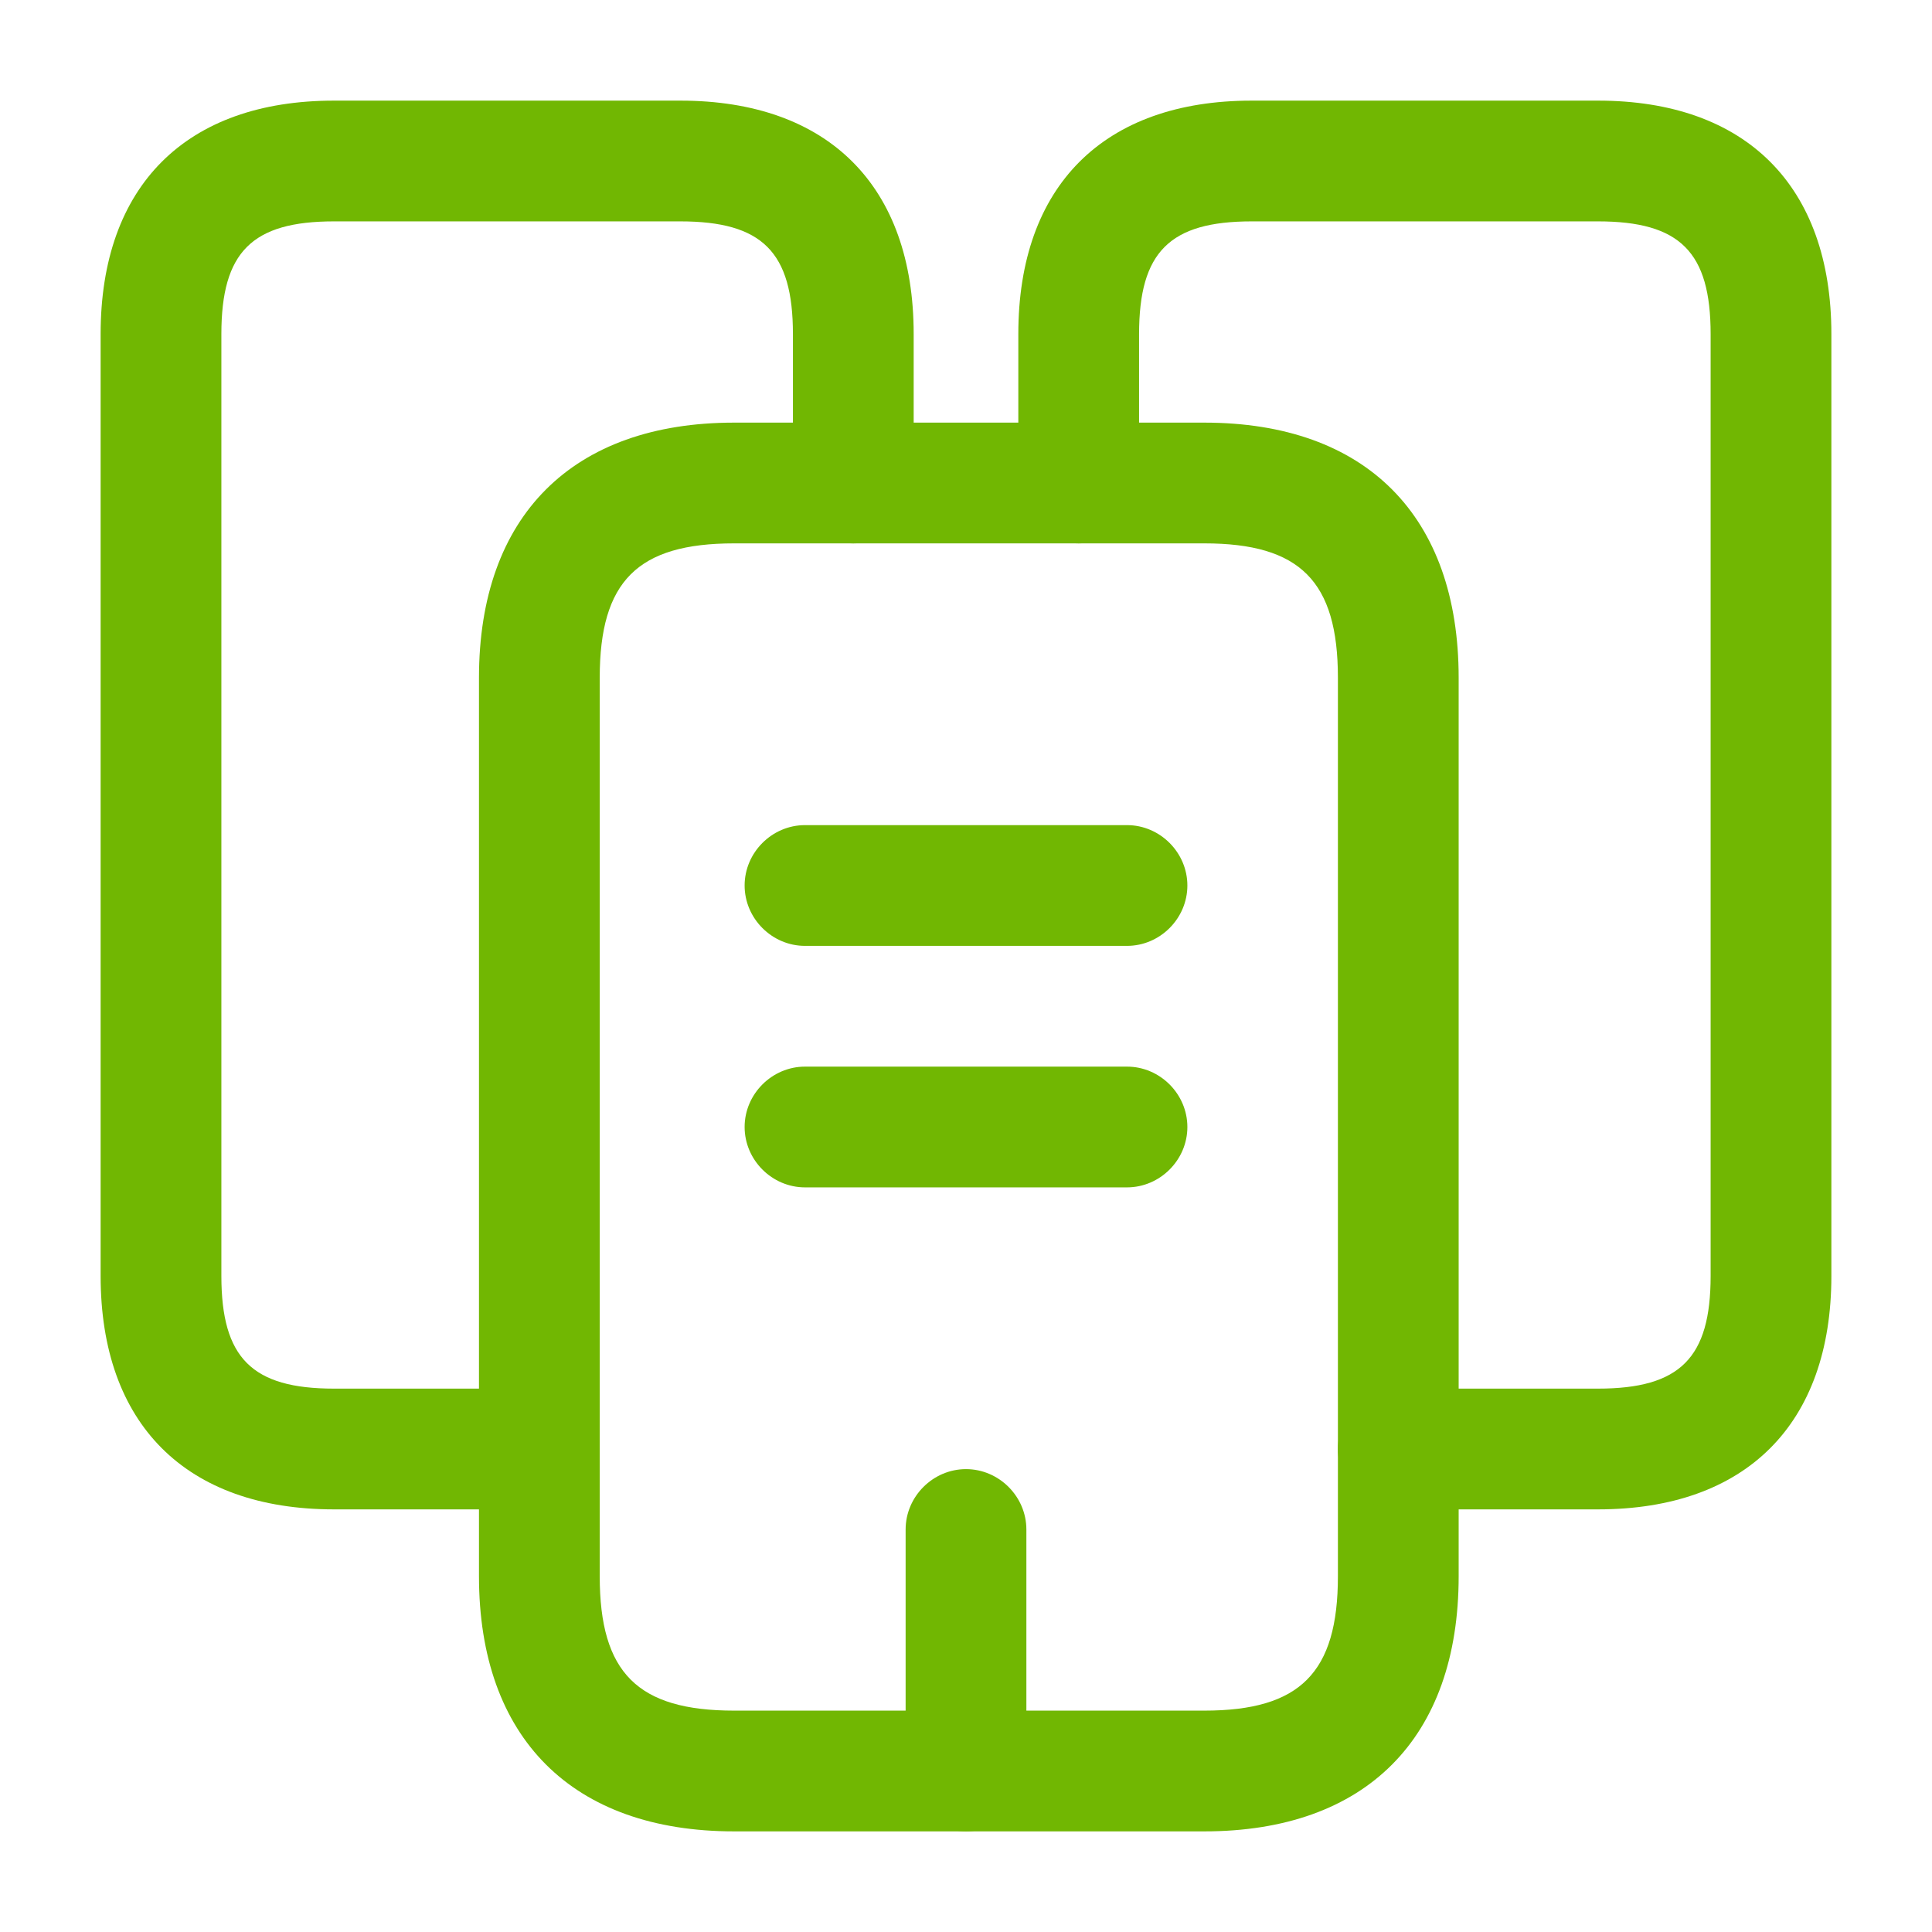
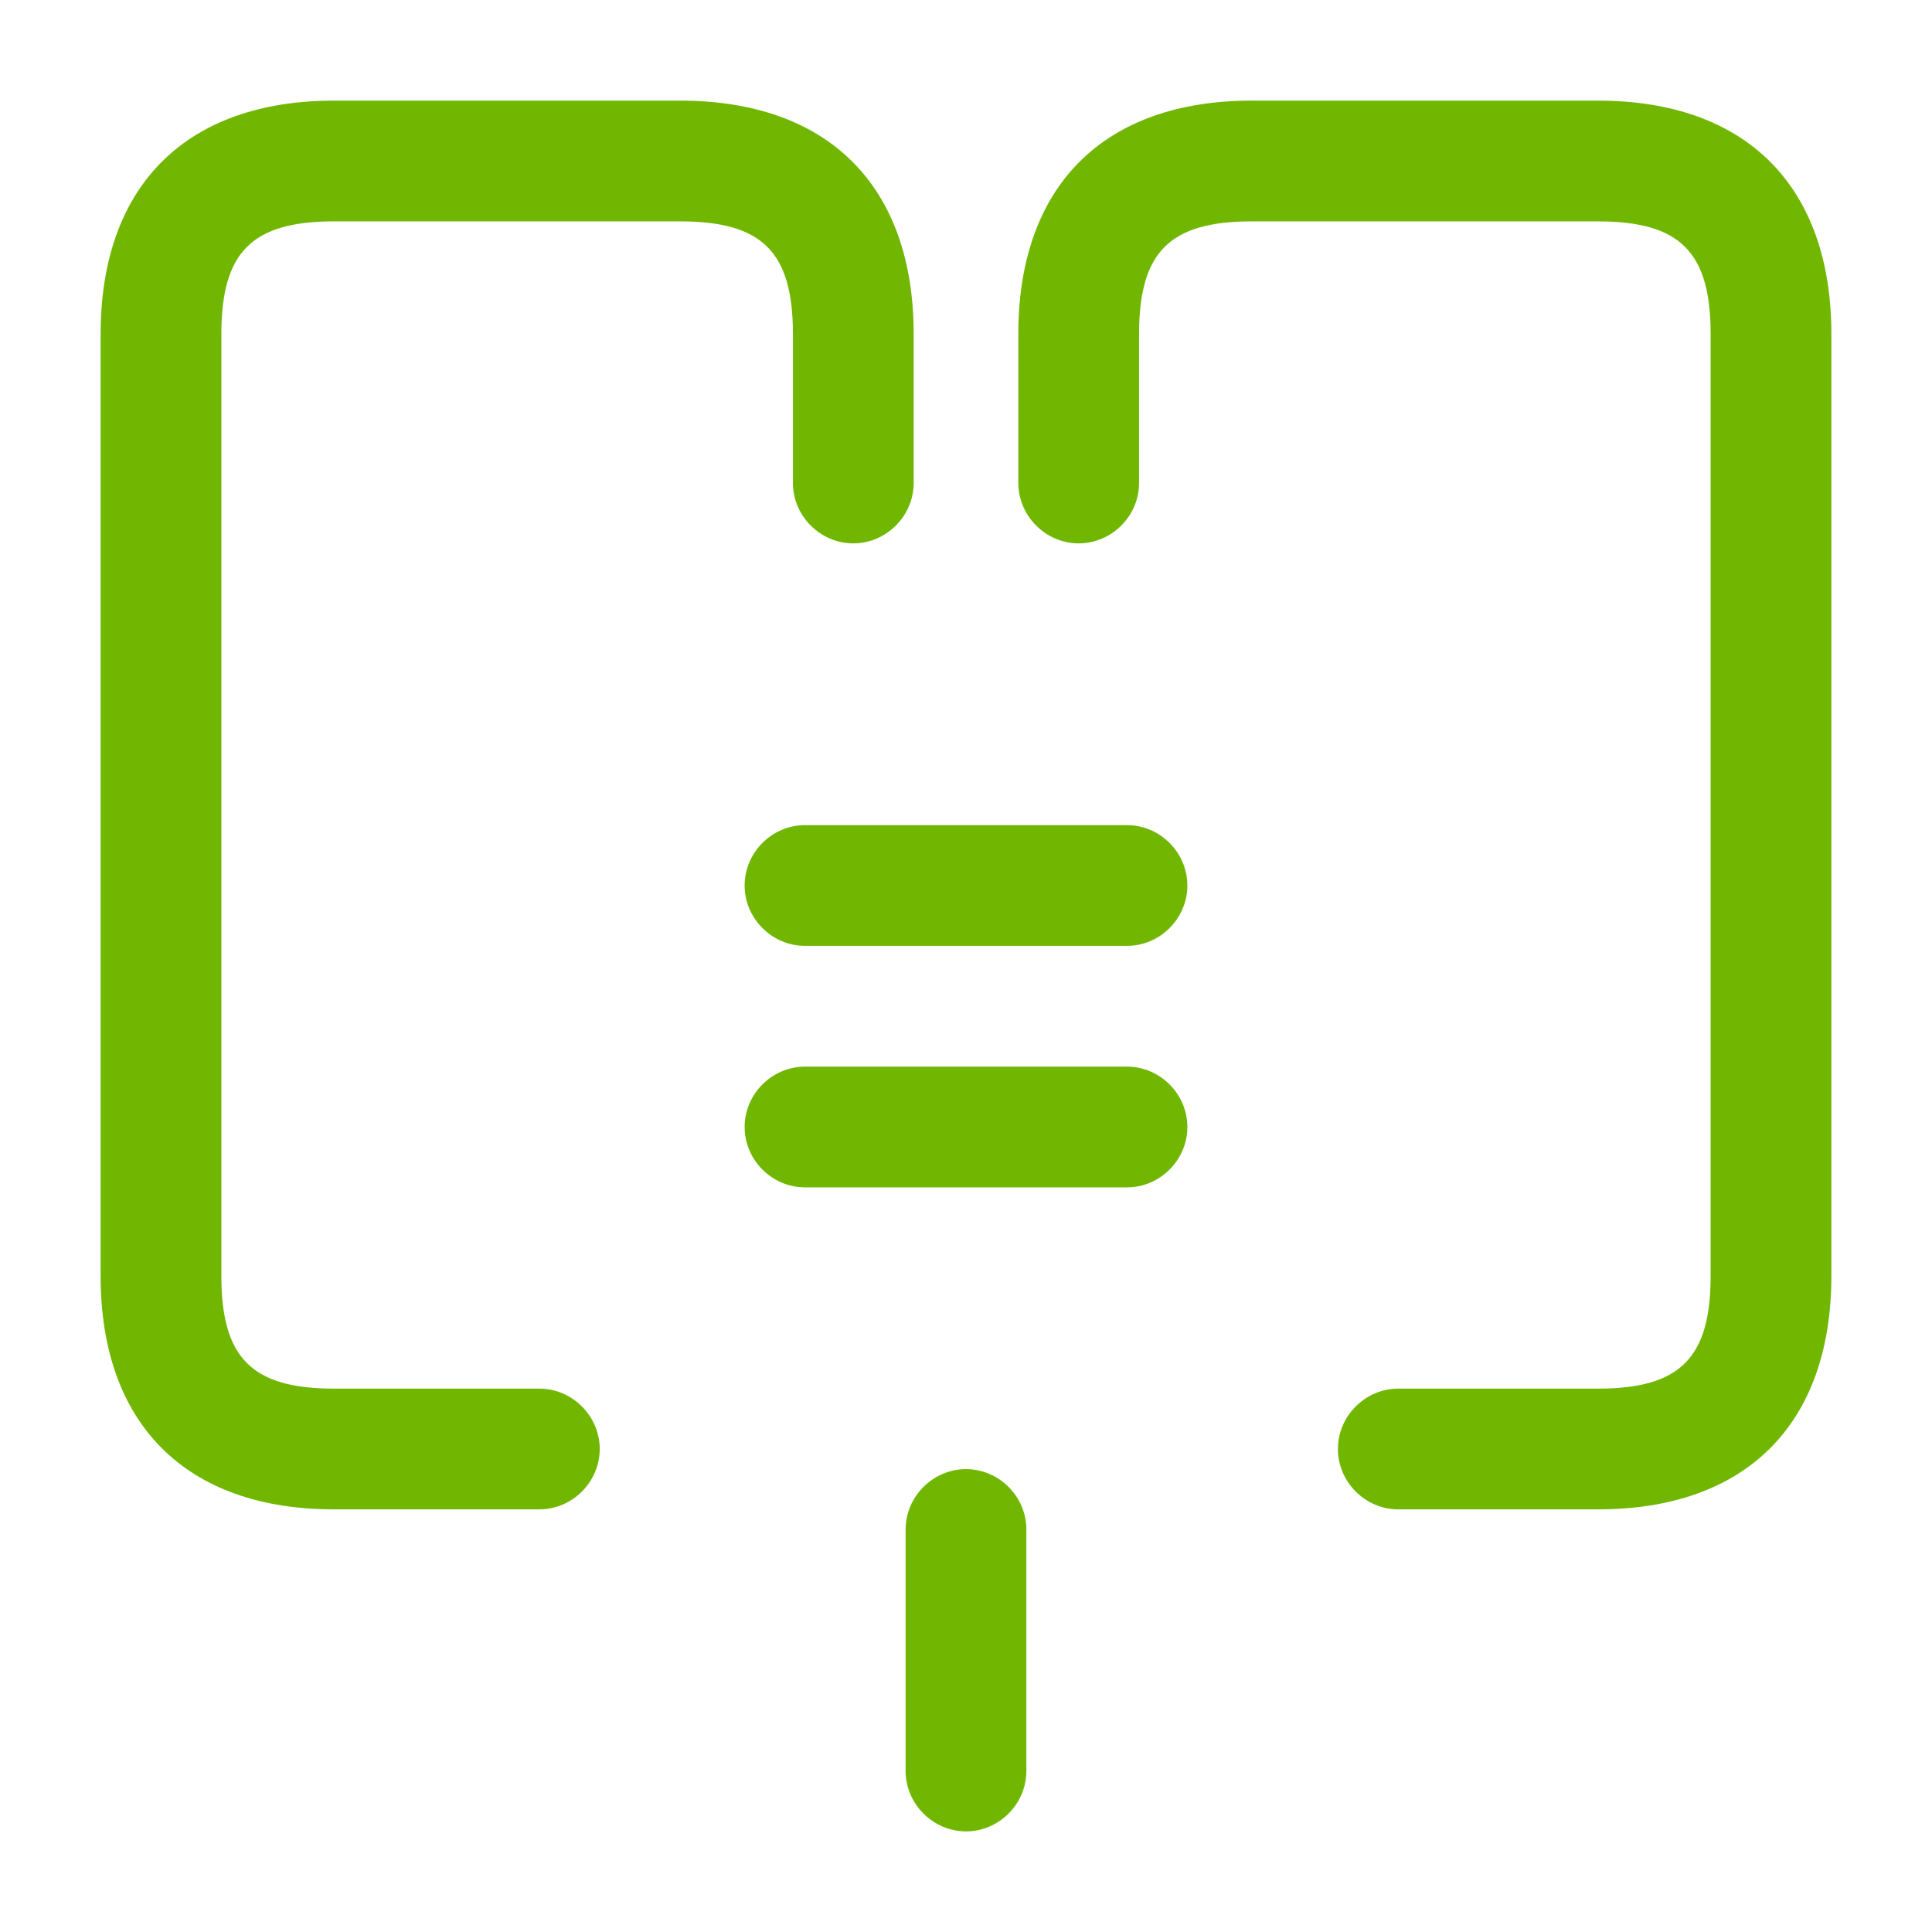
<svg xmlns="http://www.w3.org/2000/svg" width="24" height="24" viewBox="0 0 24 24" fill="none">
  <path d="M6.7 18.75H4.15C2.31 18.75 1.25 17.69 1.25 15.85V4.15C1.25 2.31 2.31 1.25 4.15 1.25H8.45C10.29 1.25 11.35 2.31 11.35 4.15V6C11.35 6.41 11.01 6.75 10.6 6.75C10.19 6.75 9.85 6.41 9.85 6V4.15C9.85 3.13 9.47 2.75 8.45 2.75H4.15C3.13 2.75 2.75 3.13 2.75 4.15V15.85C2.75 16.87 3.13 17.25 4.15 17.25H6.7C7.11 17.25 7.45 17.59 7.45 18C7.45 18.41 7.11 18.75 6.7 18.75Z" fill="#71B702" />
-   <path d="M14.96 22.75H9.12C7.11 22.75 5.95 21.59 5.95 19.58V8.42C5.95 6.41 7.11 5.25 9.12 5.25H14.96C16.97 5.25 18.12 6.41 18.12 8.42V19.58C18.12 21.59 16.97 22.75 14.96 22.75ZM9.12 6.75C7.92 6.75 7.45 7.22 7.45 8.42V19.58C7.45 20.78 7.92 21.25 9.12 21.25H14.96C16.15 21.25 16.62 20.78 16.62 19.58V8.42C16.62 7.22 16.15 6.75 14.96 6.75H9.12Z" fill="#71B702" />
  <path d="M19.85 18.75H17.37C16.96 18.75 16.62 18.41 16.62 18C16.62 17.59 16.96 17.25 17.37 17.25H19.85C20.87 17.25 21.25 16.87 21.25 15.85V4.15C21.25 3.13 20.87 2.75 19.85 2.75H15.55C14.53 2.75 14.15 3.13 14.15 4.15V6C14.15 6.41 13.81 6.75 13.4 6.75C12.99 6.75 12.65 6.41 12.65 6V4.15C12.65 2.31 13.71 1.25 15.55 1.25H19.85C21.69 1.25 22.75 2.31 22.75 4.15V15.85C22.75 17.69 21.69 18.75 19.85 18.75Z" fill="#71B702" />
  <path d="M14 11.75H10C9.59 11.75 9.25 11.41 9.25 11C9.25 10.59 9.59 10.25 10 10.25H14C14.41 10.25 14.75 10.59 14.75 11C14.75 11.41 14.41 11.75 14 11.75Z" fill="#71B702" />
  <path d="M14 14.75H10C9.59 14.75 9.25 14.41 9.25 14C9.25 13.59 9.59 13.25 10 13.25H14C14.41 13.25 14.75 13.59 14.75 14C14.75 14.41 14.41 14.75 14 14.75Z" fill="#71B702" />
  <path d="M12 22.75C11.59 22.75 11.25 22.41 11.25 22V19C11.25 18.59 11.59 18.25 12 18.25C12.41 18.25 12.75 18.59 12.75 19V22C12.75 22.41 12.41 22.75 12 22.75Z" fill="#71B702" />
</svg>